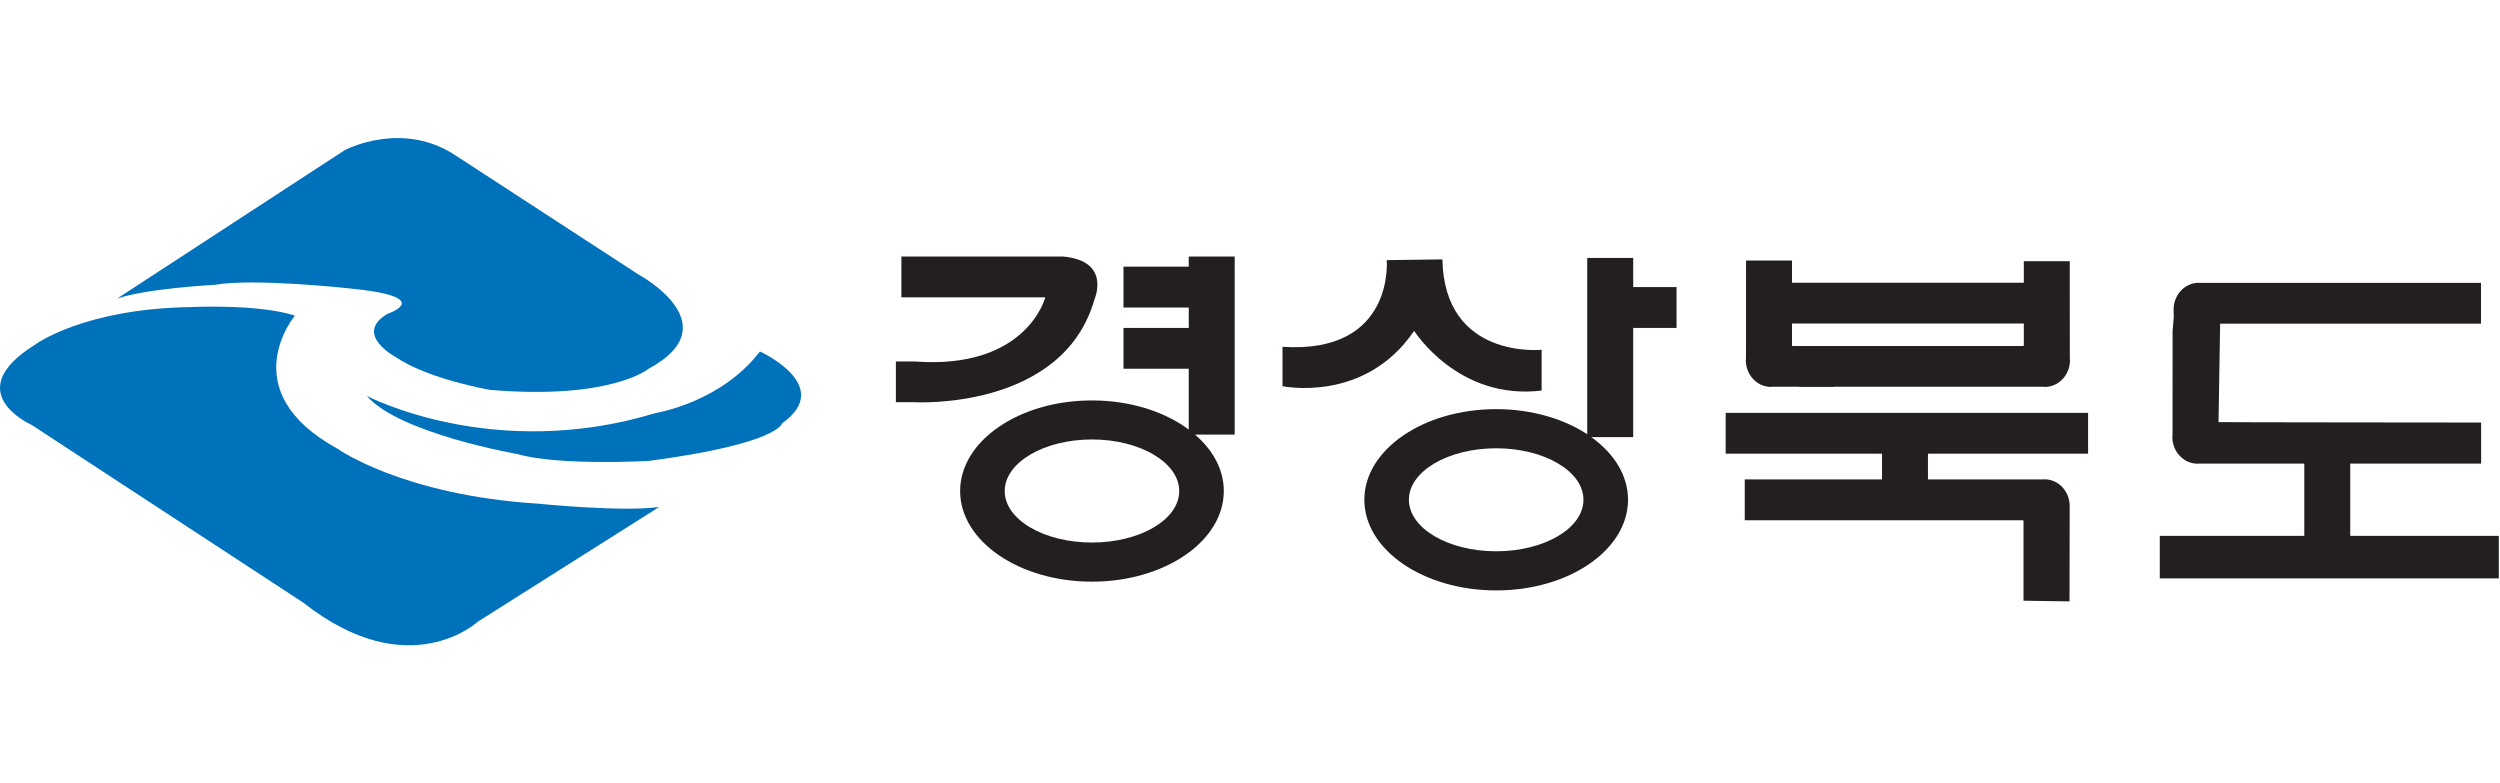
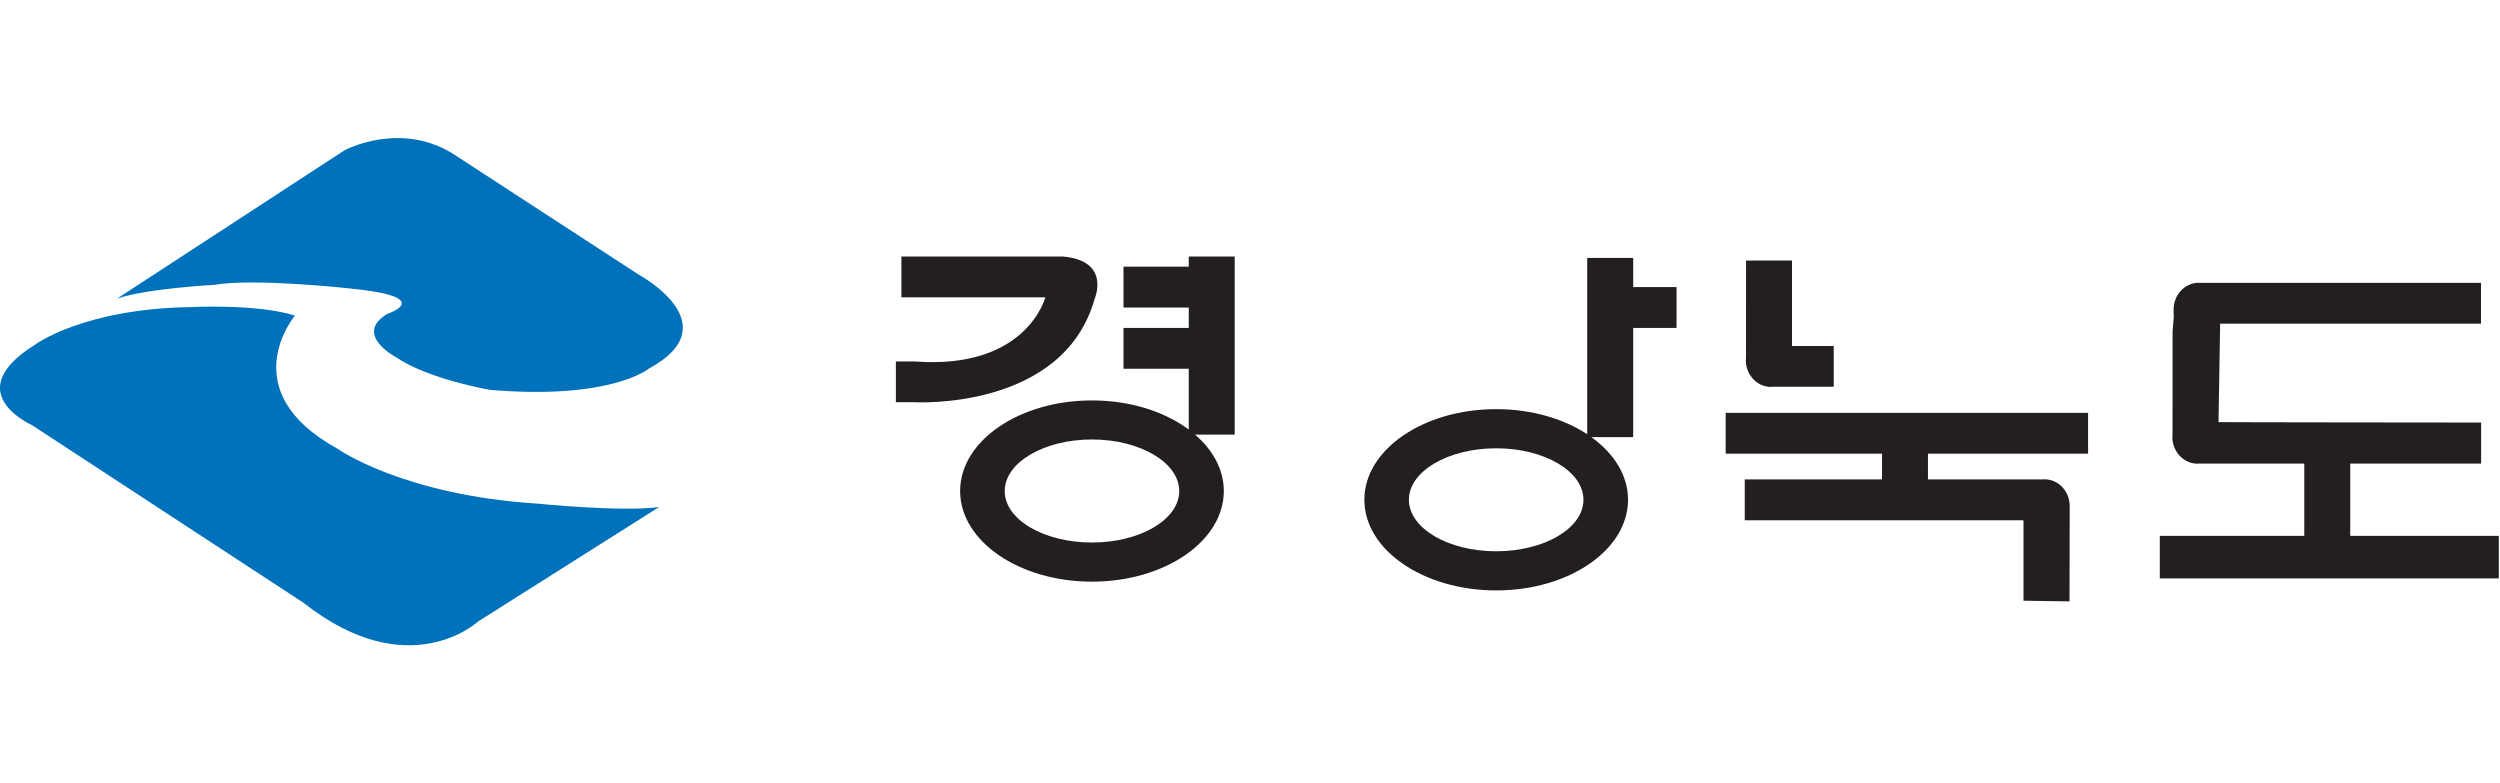
<svg xmlns="http://www.w3.org/2000/svg" width="100%" height="100%" viewBox="0 0 300 94" version="1.1" xml:space="preserve" style="fill-rule:evenodd;clip-rule:evenodd;stroke-linejoin:round;stroke-miterlimit:2;">
  <g transform="matrix(0.853,0,0,0.853,-4.244,12.985)">
    <g transform="matrix(0.691,0,0,0.691,1.419,-319.262)">
      <path d="M370.043,510.435C370.021,510.392 370.005,510.338 369.979,510.295L369.979,493.044L360.622,493.044L360.611,512.884C360.605,513.035 360.573,513.174 360.573,513.314C360.573,516.322 362.872,518.771 365.703,518.771C365.783,518.771 365.858,518.739 365.939,518.739L378.476,518.739L378.476,510.435L370.043,510.435Z" style="fill:rgb(35,31,32);fill-rule:nonzero;" />
    </g>
    <g transform="matrix(0.691,0,0,0.691,1.419,-290.996)">
      <path d="M309.758,511.327C299.944,511.327 291.984,506.633 291.984,500.832C291.984,495.053 299.944,490.358 309.758,490.358C319.57,490.358 327.52,495.053 327.52,500.832C327.52,506.633 319.57,511.327 309.758,511.327M346.475,457.541L337.649,457.541L337.649,451.611L328.287,451.611L328.287,487.49C323.47,484.343 316.943,482.388 309.758,482.388C294.928,482.388 282.912,490.648 282.912,500.832C282.912,511.037 294.928,519.298 309.758,519.298C324.576,519.298 336.597,511.037 336.597,500.832C336.597,495.89 333.756,491.411 329.142,488.092L337.649,488.092L337.649,465.855L346.475,465.855L346.475,457.541Z" style="fill:rgb(35,31,32);fill-rule:nonzero;" />
    </g>
    <g transform="matrix(0.691,0,0,0.691,1.419,-317.073)">
-       <path d="M319.006,516.344L319.006,508.041C319.006,508.041 299.192,510.114 298.806,489.639L287.467,489.79C287.467,489.79 289.138,508.932 266.252,507.439L266.252,515.453C266.252,515.453 283.004,519.008 293.048,504.184C293.048,504.184 301.98,518.418 319.006,516.344" style="fill:rgb(35,31,32);fill-rule:nonzero;" />
-     </g>
+       </g>
    <g transform="matrix(0.691,0,0,0.691,1.419,-292.429)">
      <path d="M227.461,511.618C217.643,511.618 209.694,506.934 209.694,501.144C209.694,495.354 217.643,490.638 227.461,490.638C237.264,490.638 245.224,495.354 245.224,501.144C245.224,506.934 237.264,511.618 227.461,511.618M256.519,453.395L247.163,453.395L247.163,455.458L233.875,455.458L233.875,463.783L247.163,463.783L247.163,467.929L233.875,467.929L233.875,476.233L247.163,476.233L247.163,488.619C242.259,484.966 235.244,482.689 227.461,482.689C212.632,482.689 200.617,490.939 200.617,501.144C200.617,511.328 212.632,519.588 227.461,519.588C242.28,519.588 254.301,511.328 254.301,501.144C254.301,496.783 252.104,492.797 248.446,489.65L256.519,489.65L256.519,453.395Z" style="fill:rgb(35,31,32);fill-rule:nonzero;" />
    </g>
    <g transform="matrix(0.691,0,0,0.691,1.419,-316.442)">
      <path d="M228.009,496.74C228.009,496.74 231.366,489.027 221.596,488.146L188.66,488.146L188.66,496.45L217.96,496.45C217.96,496.45 214.2,511.274 191.238,509.502L187.538,509.502L187.538,517.805L191.238,517.805C191.238,517.805 221.596,519.588 228.009,496.74" style="fill:rgb(35,31,32);fill-rule:nonzero;" />
    </g>
    <g transform="matrix(0.691,0,0,0.691,1.419,-267.66)">
      <path d="M356.476,457.681L388.305,457.681L388.305,462.923L360.358,462.923L360.358,471.238L417.04,471.238C417.072,471.281 417.083,471.334 417.109,471.377L417.109,487.619L426.477,487.759C426.482,487.63 426.515,468.488 426.515,468.348C426.515,465.34 424.216,462.902 421.385,462.902C421.305,462.902 421.229,462.923 421.148,462.923L397.655,462.923L397.655,457.681L430.258,457.681L430.258,449.377L356.476,449.377L356.476,457.681Z" style="fill:rgb(35,31,32);fill-rule:nonzero;" />
    </g>
    <g transform="matrix(0.691,0,0,0.691,1.419,-289.2)">
      <path d="M483.631,505.591L483.631,490.874L510.277,490.874L510.277,482.517C510.277,482.517 456.84,482.474 456.813,482.431L457.141,462.386L510.25,462.386L510.25,454.082L453.031,454.082C452.951,454.072 452.881,454.061 452.801,454.061C449.965,454.061 447.666,456.499 447.666,459.507C447.666,459.658 447.698,460.861 447.703,461L447.462,463.922L447.451,485.031C447.445,485.181 447.413,485.321 447.413,485.45C447.413,488.457 449.718,490.896 452.543,490.896C452.623,490.896 452.704,490.874 452.779,490.874L474.274,490.874L474.274,505.591L444.856,505.591L444.856,514.249L513.875,514.249L513.875,505.591L483.631,505.591Z" style="fill:rgb(35,31,32);fill-rule:nonzero;" />
    </g>
    <g transform="matrix(0.691,0,0,0.691,1.419,-319.173)">
-       <path d="M417.174,510.167C417.147,510.21 417.131,510.264 417.109,510.307L371.461,510.307L371.461,518.611L421.213,518.611C421.288,518.611 421.363,518.643 421.444,518.643C424.28,518.643 426.573,516.194 426.573,513.186C426.573,513.046 426.547,512.907 426.541,512.756L426.525,493.044L417.174,493.044L417.174,497.438L368.41,497.438L368.41,505.731L417.174,505.731L417.174,510.167Z" style="fill:rgb(35,31,32);fill-rule:nonzero;" />
-     </g>
+       </g>
  </g>
  <g transform="matrix(0.715,0,0,0.715,-25.745,-313.717)">
    <path d="M112.77,465.053L143.18,484.845C143.18,484.845 158.674,493.169 144.904,500.631C144.904,500.631 138.595,505.92 118.221,504.196C118.221,504.196 107.89,502.427 102.439,498.7C102.439,498.7 95.265,494.884 101.007,491.454C101.007,491.454 109.614,488.581 94.407,487.144C94.407,487.144 78.625,485.42 72.025,486.569C72.025,486.569 60.836,487.144 55.673,488.868L93.832,463.985C93.832,463.985 103.589,458.732 112.77,465.053" style="fill:rgb(0,113,187);fill-rule:nonzero;" />
  </g>
  <g transform="matrix(0.715,0,0,0.715,-25.745,-257.276)">
    <path d="M41.898,417.668C41.898,417.668 49.935,411.652 68.006,411.365C68.006,411.365 79.2,410.79 85.508,412.793C85.508,412.793 74.894,425.409 92.688,435.161C92.688,435.161 103.589,442.92 126.253,444.355C126.253,444.355 140.315,445.784 146.623,444.921L116.214,464.156C116.214,464.156 104.634,474.922 86.945,460.995L41.324,431.146C41.324,431.146 28.986,425.705 41.898,417.668" style="fill:rgb(0,113,187);fill-rule:nonzero;" />
  </g>
  <g transform="matrix(0.715,0,0,0.715,-25.745,-277.905)">
-     <path d="M97.563,455.123C97.563,455.123 118.795,466.312 146.048,457.996C146.048,457.996 156.95,456.281 163.55,447.669C163.55,447.669 176.18,453.408 167.281,459.72C167.281,459.72 166.71,463.16 144.904,466.032C144.904,466.032 129.696,466.895 122.809,464.874C122.809,464.874 103.009,461.436 97.563,455.123" style="fill:rgb(0,113,187);fill-rule:nonzero;" />
-   </g>
+     </g>
</svg>